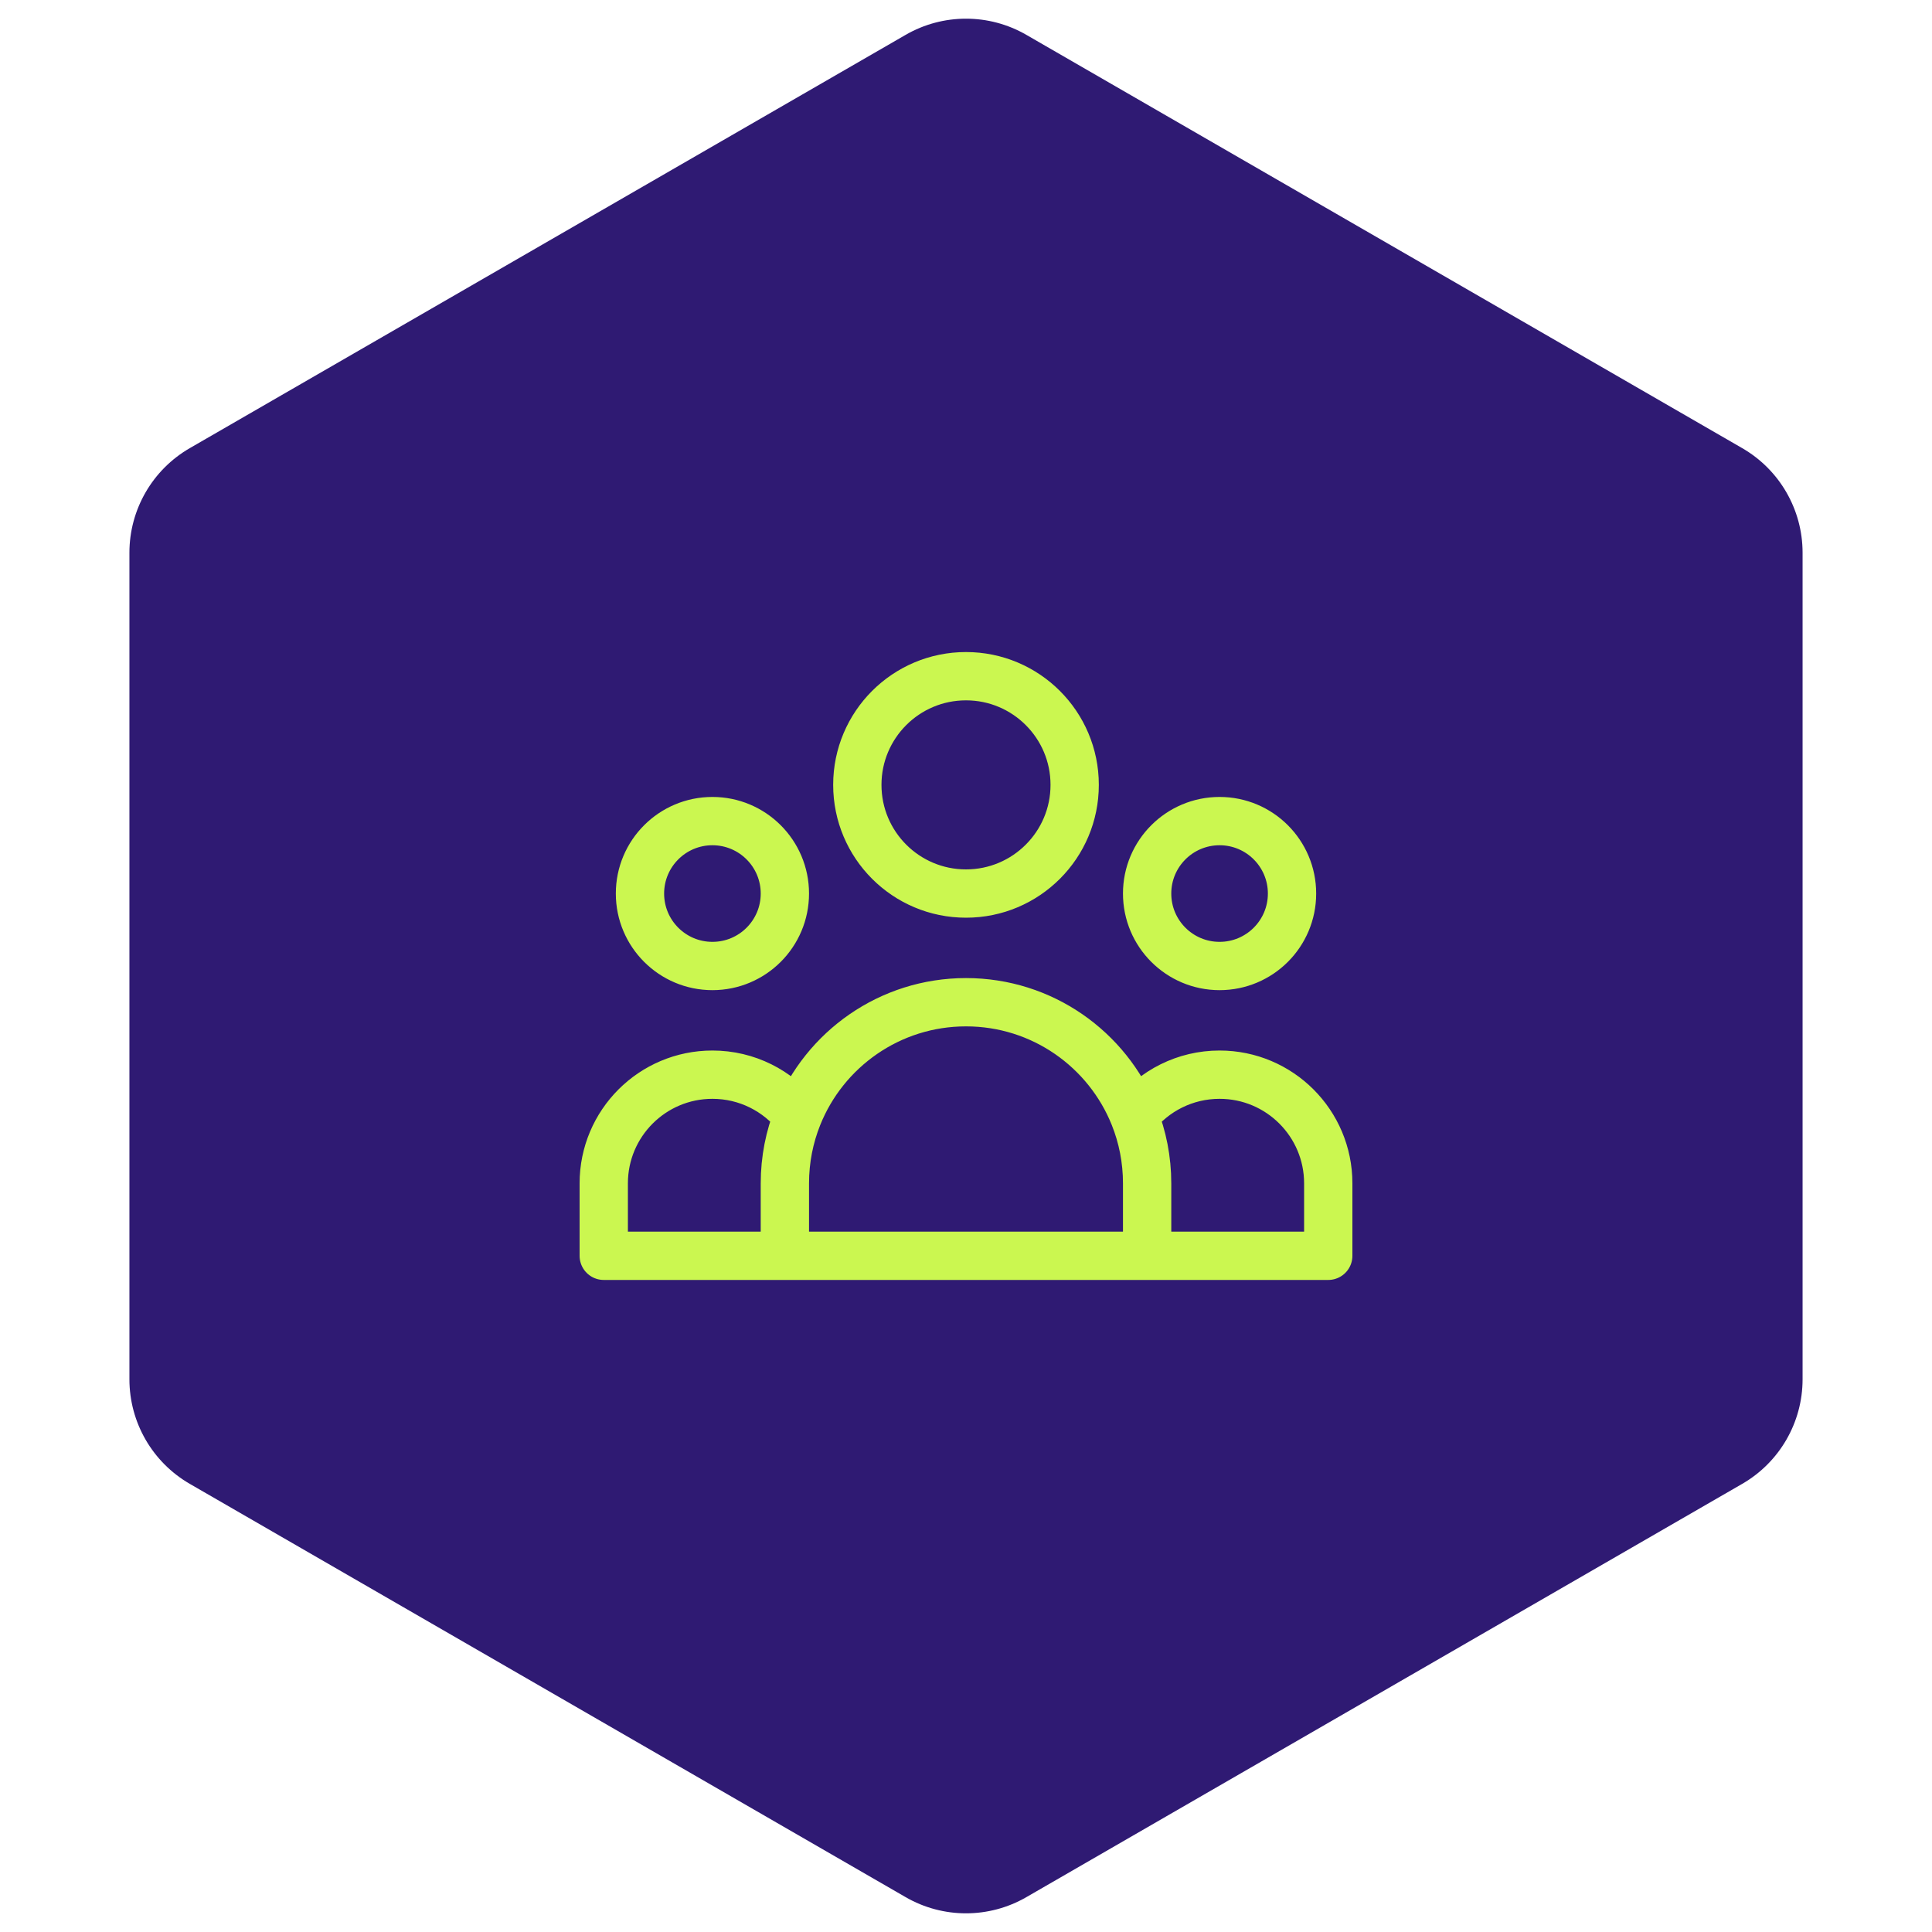
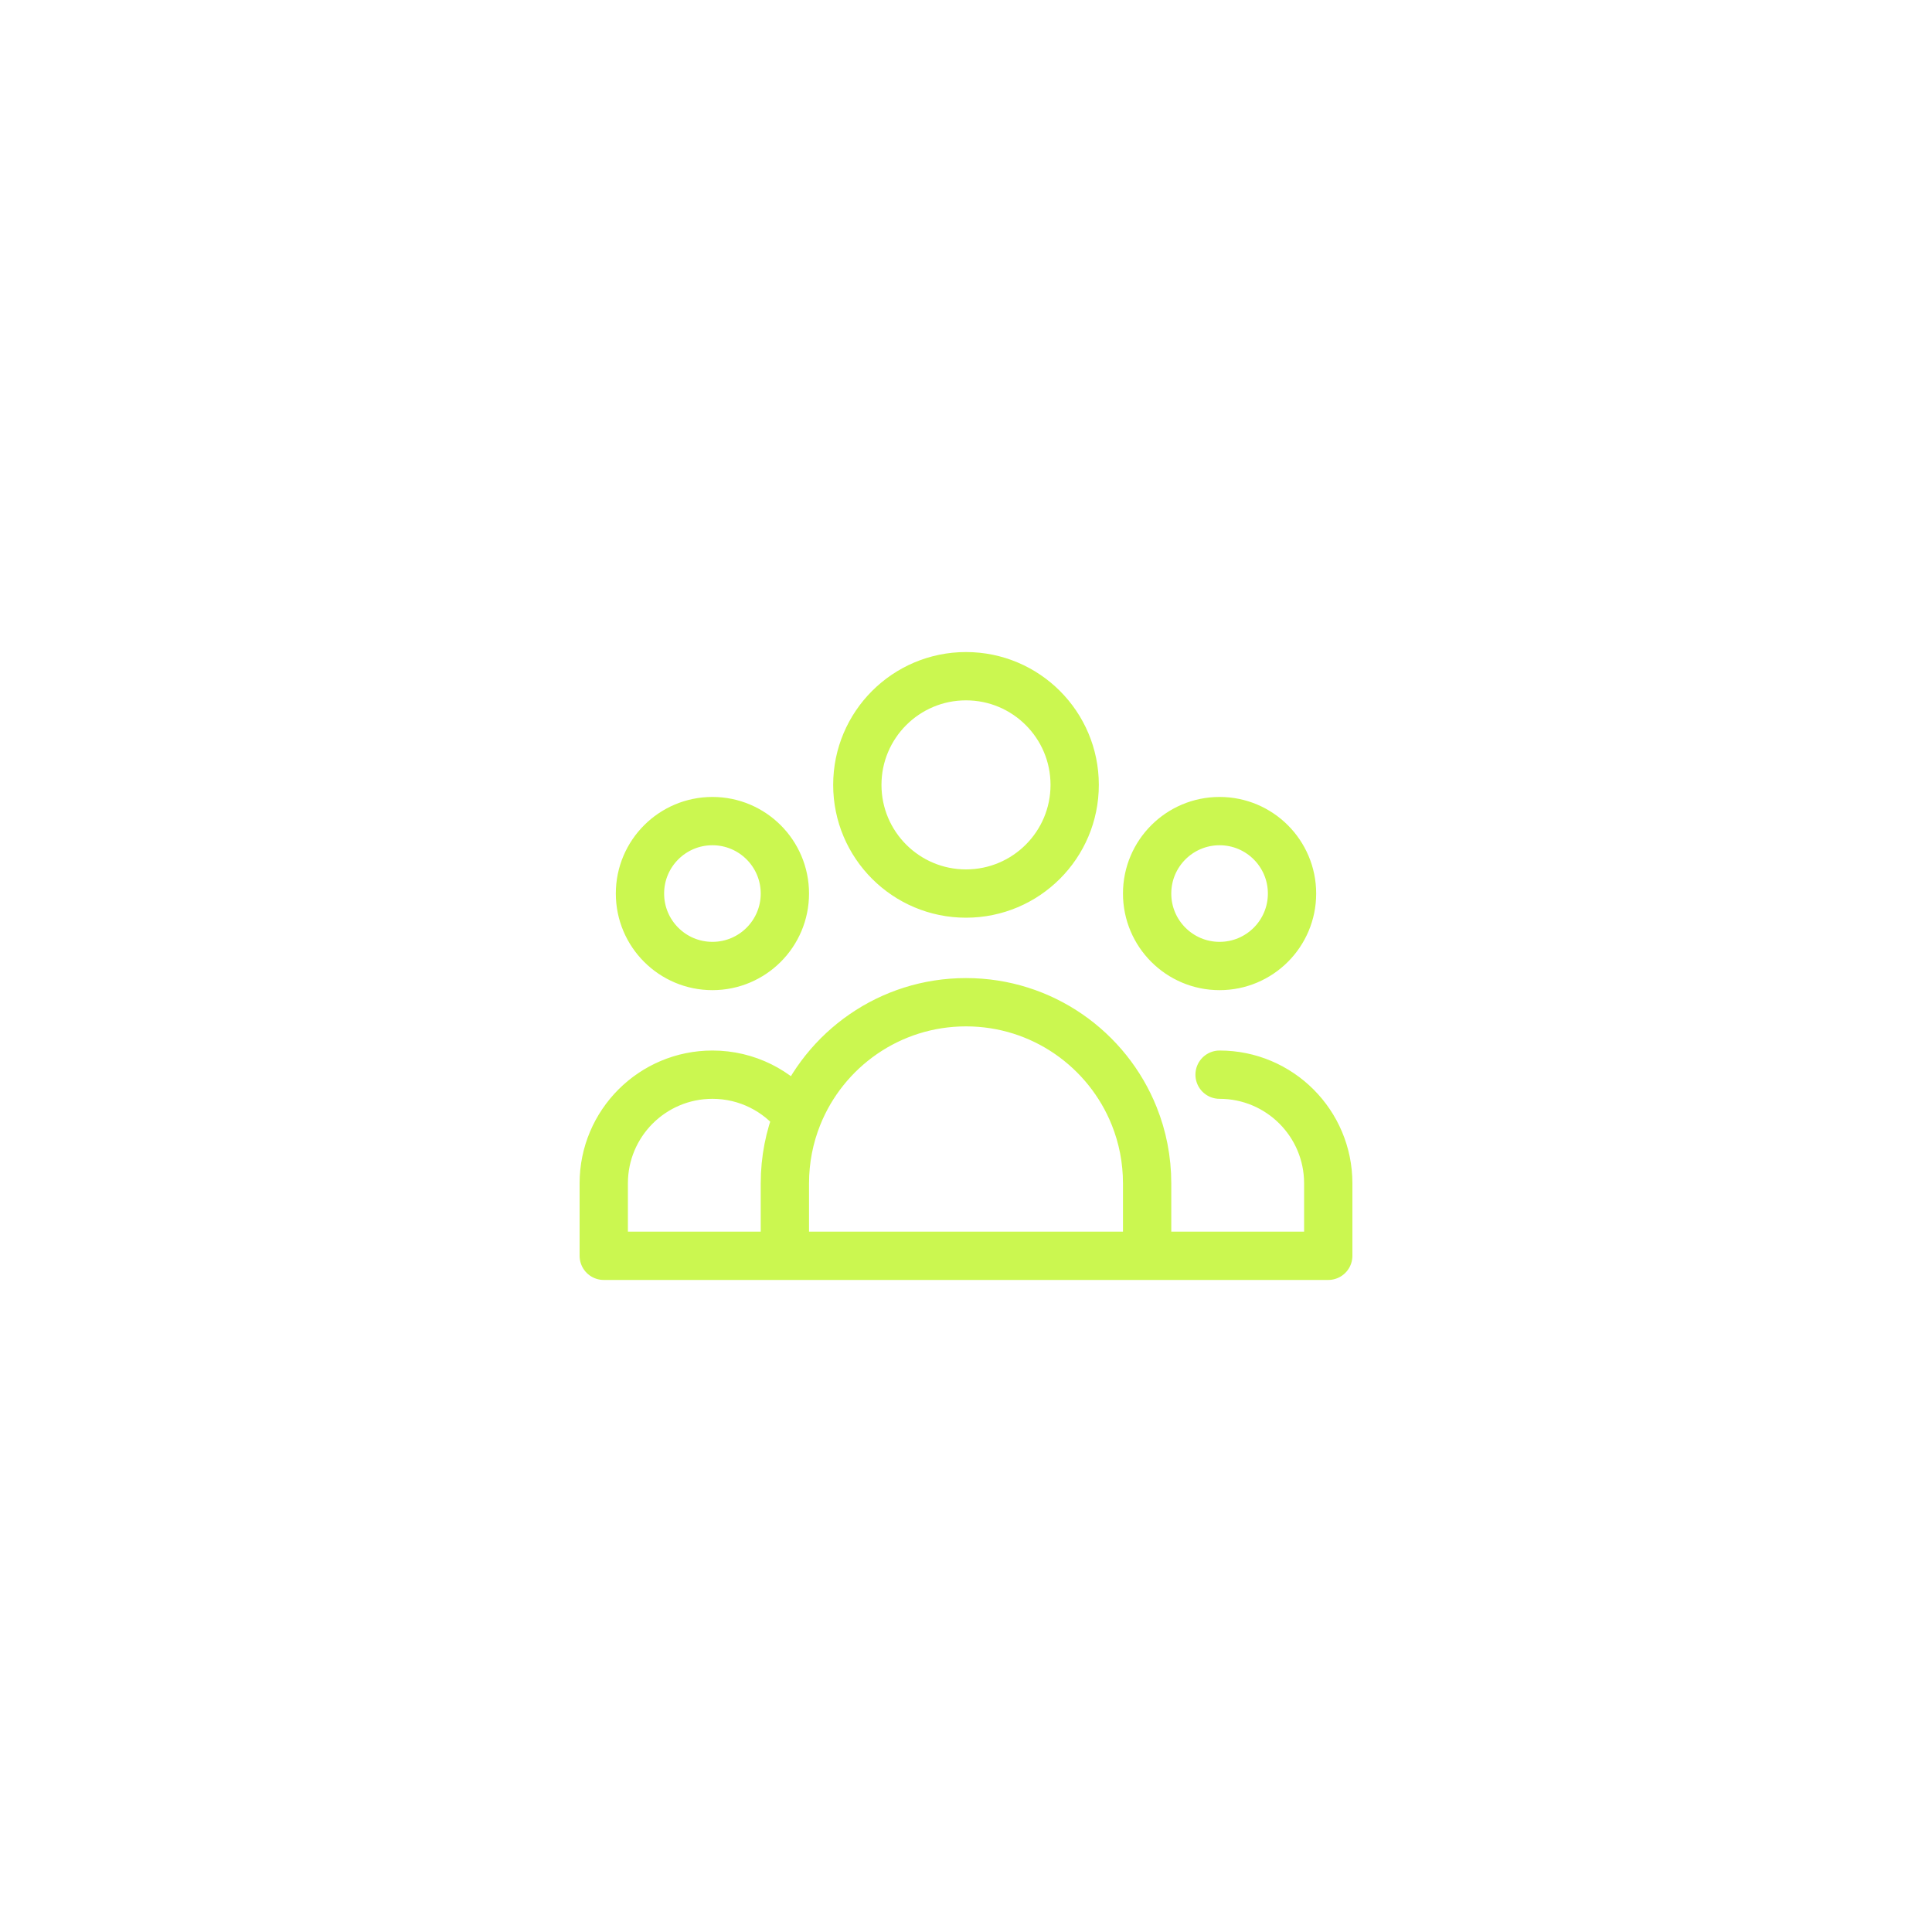
<svg xmlns="http://www.w3.org/2000/svg" width="160" height="160" viewBox="0 0 160 160" fill="none">
-   <path fill-rule="evenodd" clip-rule="evenodd" d="M75 2.887C78.094 1.1 81.906 1.1 85 2.887L144.282 37.113C147.376 38.9 149.282 42.201 149.282 45.773V114.227C149.282 117.799 147.376 121.1 144.282 122.887L85 157.113C81.906 158.9 78.094 158.9 75 157.113L15.718 122.887C12.624 121.1 10.718 117.799 10.718 114.227V45.773C10.718 42.201 12.624 38.9 15.718 37.113L75 2.887Z" fill="#2F1A73" />
-   <path d="M95 104H110V98C110 93.029 105.971 89 101 89C98.133 89 95.579 90.34 93.931 92.429M95 104H65M95 104V98C95 96.031 94.621 94.151 93.931 92.429M65 104H50V98C50 93.029 54.029 89 59 89C61.867 89 64.421 90.34 66.069 92.429M65 104V98C65 96.031 65.379 94.151 66.069 92.429M66.069 92.429C68.281 86.903 73.684 83 80 83C86.316 83 91.719 86.903 93.931 92.429M89 65C89 69.971 84.971 74 80 74C75.029 74 71 69.971 71 65C71 60.029 75.029 56 80 56C84.971 56 89 60.029 89 65ZM107 74C107 77.314 104.314 80 101 80C97.686 80 95 77.314 95 74C95 70.686 97.686 68 101 68C104.314 68 107 70.686 107 74ZM65 74C65 77.314 62.314 80 59 80C55.686 80 53 77.314 53 74C53 70.686 55.686 68 59 68C62.314 68 65 70.686 65 74Z" stroke="#CBF750" stroke-width="4" stroke-linecap="round" stroke-linejoin="round" />
+   <path d="M95 104H110V98C110 93.029 105.971 89 101 89M95 104H65M95 104V98C95 96.031 94.621 94.151 93.931 92.429M65 104H50V98C50 93.029 54.029 89 59 89C61.867 89 64.421 90.34 66.069 92.429M65 104V98C65 96.031 65.379 94.151 66.069 92.429M66.069 92.429C68.281 86.903 73.684 83 80 83C86.316 83 91.719 86.903 93.931 92.429M89 65C89 69.971 84.971 74 80 74C75.029 74 71 69.971 71 65C71 60.029 75.029 56 80 56C84.971 56 89 60.029 89 65ZM107 74C107 77.314 104.314 80 101 80C97.686 80 95 77.314 95 74C95 70.686 97.686 68 101 68C104.314 68 107 70.686 107 74ZM65 74C65 77.314 62.314 80 59 80C55.686 80 53 77.314 53 74C53 70.686 55.686 68 59 68C62.314 68 65 70.686 65 74Z" stroke="#CBF750" stroke-width="4" stroke-linecap="round" stroke-linejoin="round" />
</svg>